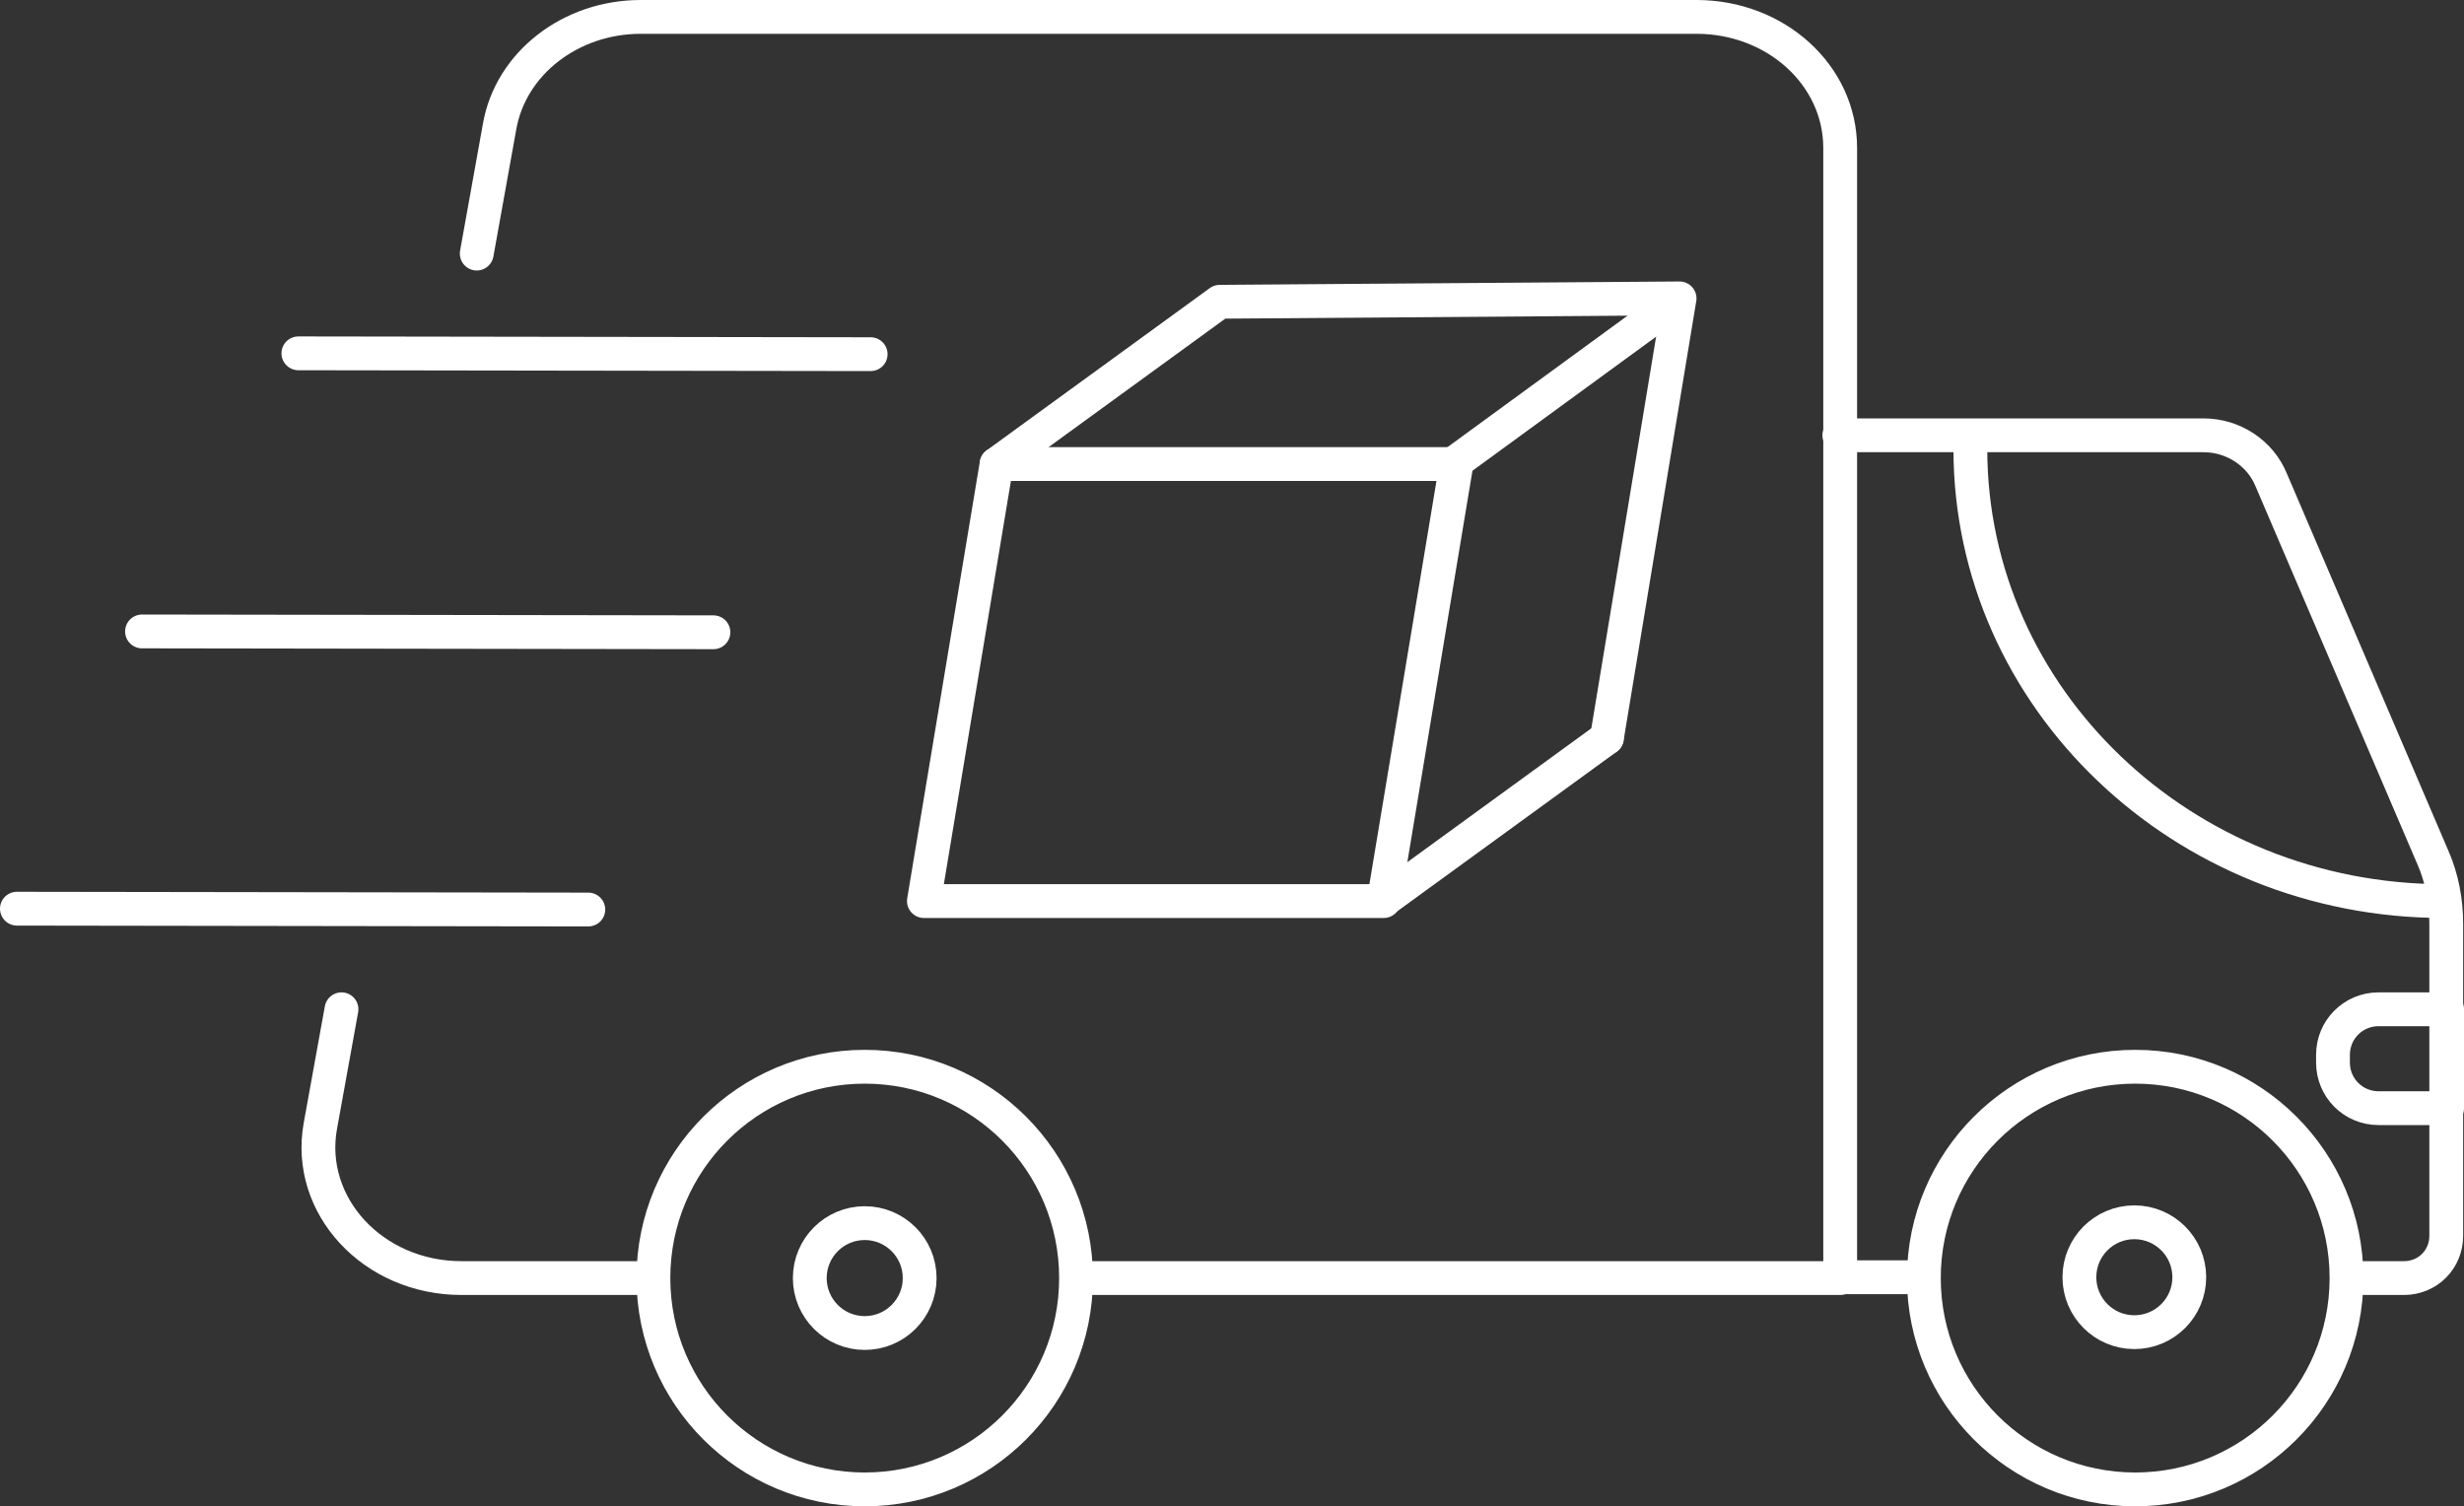
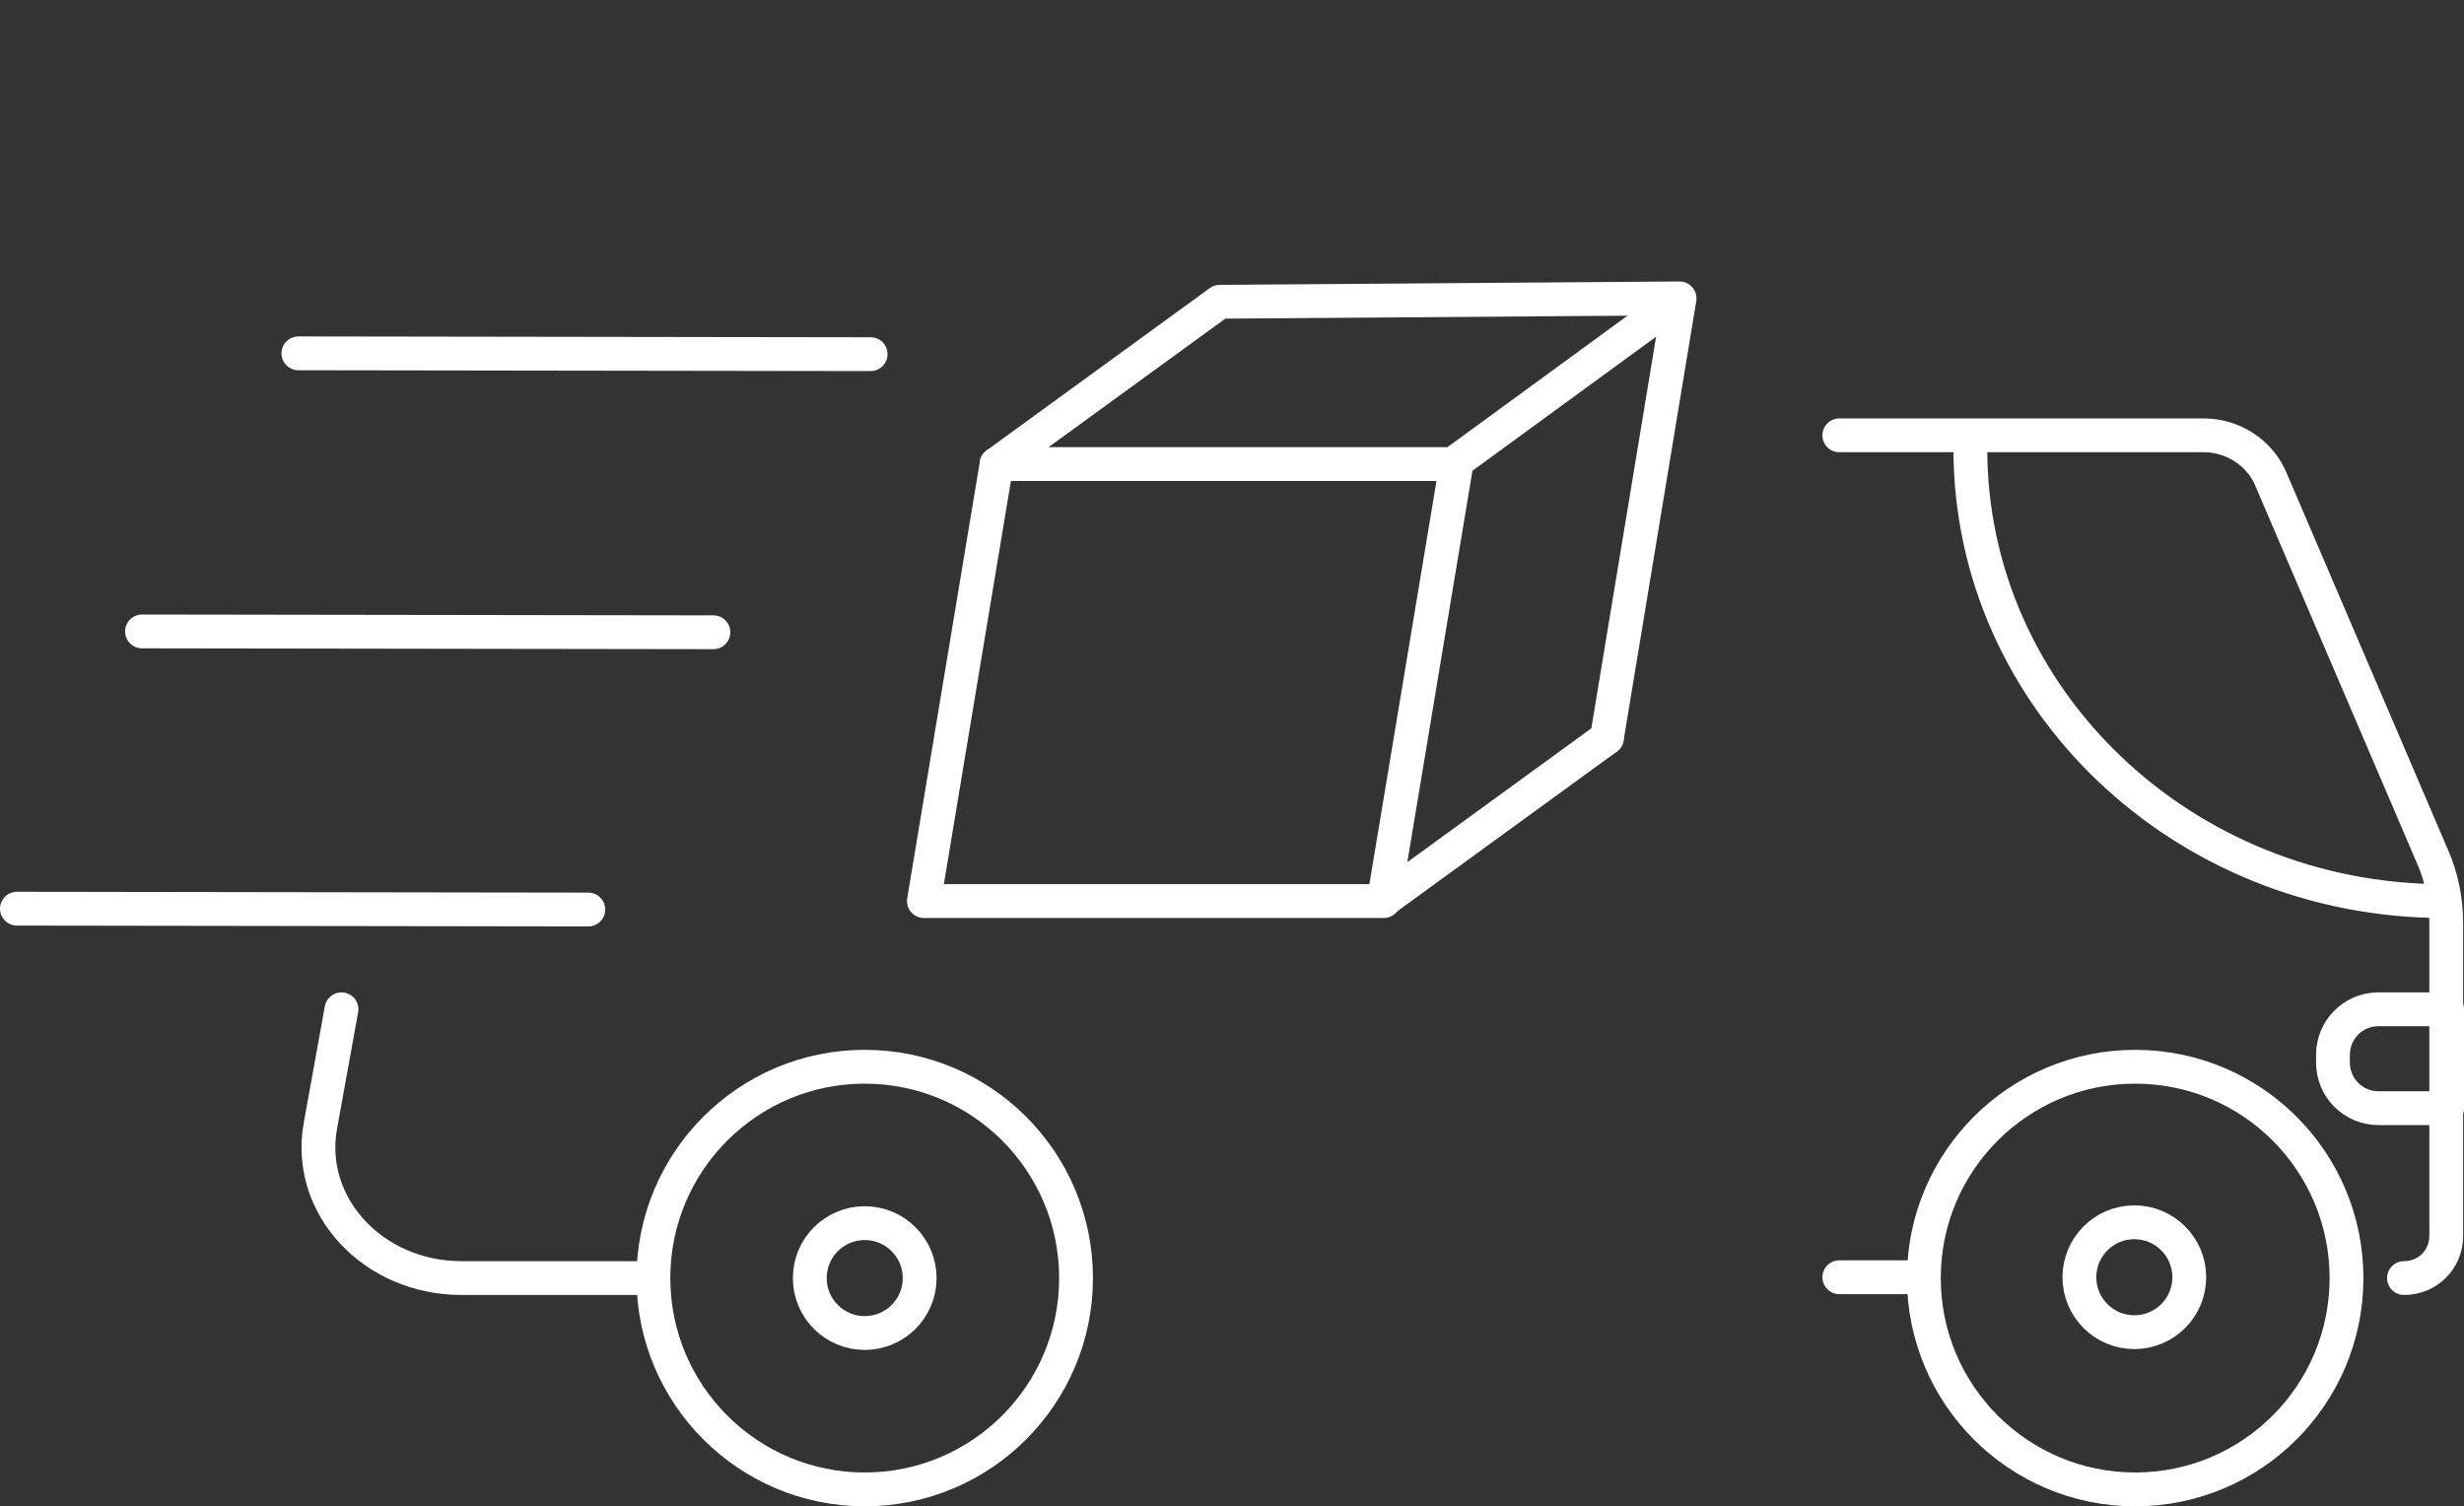
<svg xmlns="http://www.w3.org/2000/svg" version="1.1" viewBox="0 0 291.5 178.2">
  <rect x="0" y="0" width="291.5" height="178.2" fill="#333333" stroke="none" />
  <defs>
    <style>
      .cls-1 {
        stroke-miterlimit: 10;
      }

      .cls-1, .cls-2 {
        fill: none;
        stroke: #fff;
        stroke-width: 4px;
      }

      .cls-2 {
        stroke-linecap: round;
        stroke-linejoin: round;
      }
    </style>
  </defs>
  <g>
    <g id="Ebene_1">
      <g>
        <circle class="cls-1" cx="102.3" cy="151.2" r="25" />
        <circle class="cls-1" cx="252.6" cy="151.2" r="25" />
        <circle class="cls-1" cx="102.3" cy="151.2" r="6.5" />
        <circle class="cls-1" cx="252.5" cy="151.1" r="6.5" />
        <path class="cls-2" d="M77.2,151.2h-22.6c-10.5,0-18.4-8.6-16.7-18l2.5-13.8" />
-         <path class="cls-2" d="M56.4,30l2.7-15c1.3-7.5,8.4-13,16.7-13h124.9c9.4,0,17,6.9,17,15.5v133.7h-89.2" />
        <line class="cls-2" x1="84.4" y1="74.8" x2="16.8" y2="74.7" />
        <line class="cls-2" x1="69.6" y1="107.6" x2="2" y2="107.5" />
        <line class="cls-2" x1="103" y1="41.9" x2="35.3" y2="41.8" />
        <line class="cls-2" x1="226.2" y1="151.1" x2="217.6" y2="151.1" />
-         <path class="cls-2" d="M217.6,51.5h43.1c3.5,0,6.7,2.1,8,5.3l19.1,44.6c1.1,2.5,1.6,5.2,1.6,7.9v36.9c0,2.8-2.2,5-5,5h-6" />
+         <path class="cls-2" d="M217.6,51.5h43.1c3.5,0,6.7,2.1,8,5.3l19.1,44.6c1.1,2.5,1.6,5.2,1.6,7.9v36.9c0,2.8-2.2,5-5,5" />
        <path class="cls-2" d="M289.1,106.6c-30.9,0-56-24-56-53.5" />
        <path class="cls-2" d="M281.4,119.4h8.1v11.7h-8.1c-3,0-5.4-2.4-5.4-5.4v-.9c0-3,2.4-5.4,5.4-5.4Z" />
        <g>
          <polygon class="cls-2" points="163.7 106.6 109.3 106.6 117.9 54.9 172.3 54.9 163.7 106.6" />
          <polyline class="cls-2" points="117.9 54.9 144.3 35.7 198.7 35.3 190.1 87.3" />
          <line class="cls-2" x1="172.3" y1="54.6" x2="198.6" y2="35.4" />
          <line class="cls-2" x1="163.7" y1="106.5" x2="190.1" y2="87.3" />
        </g>
      </g>
    </g>
  </g>
</svg>